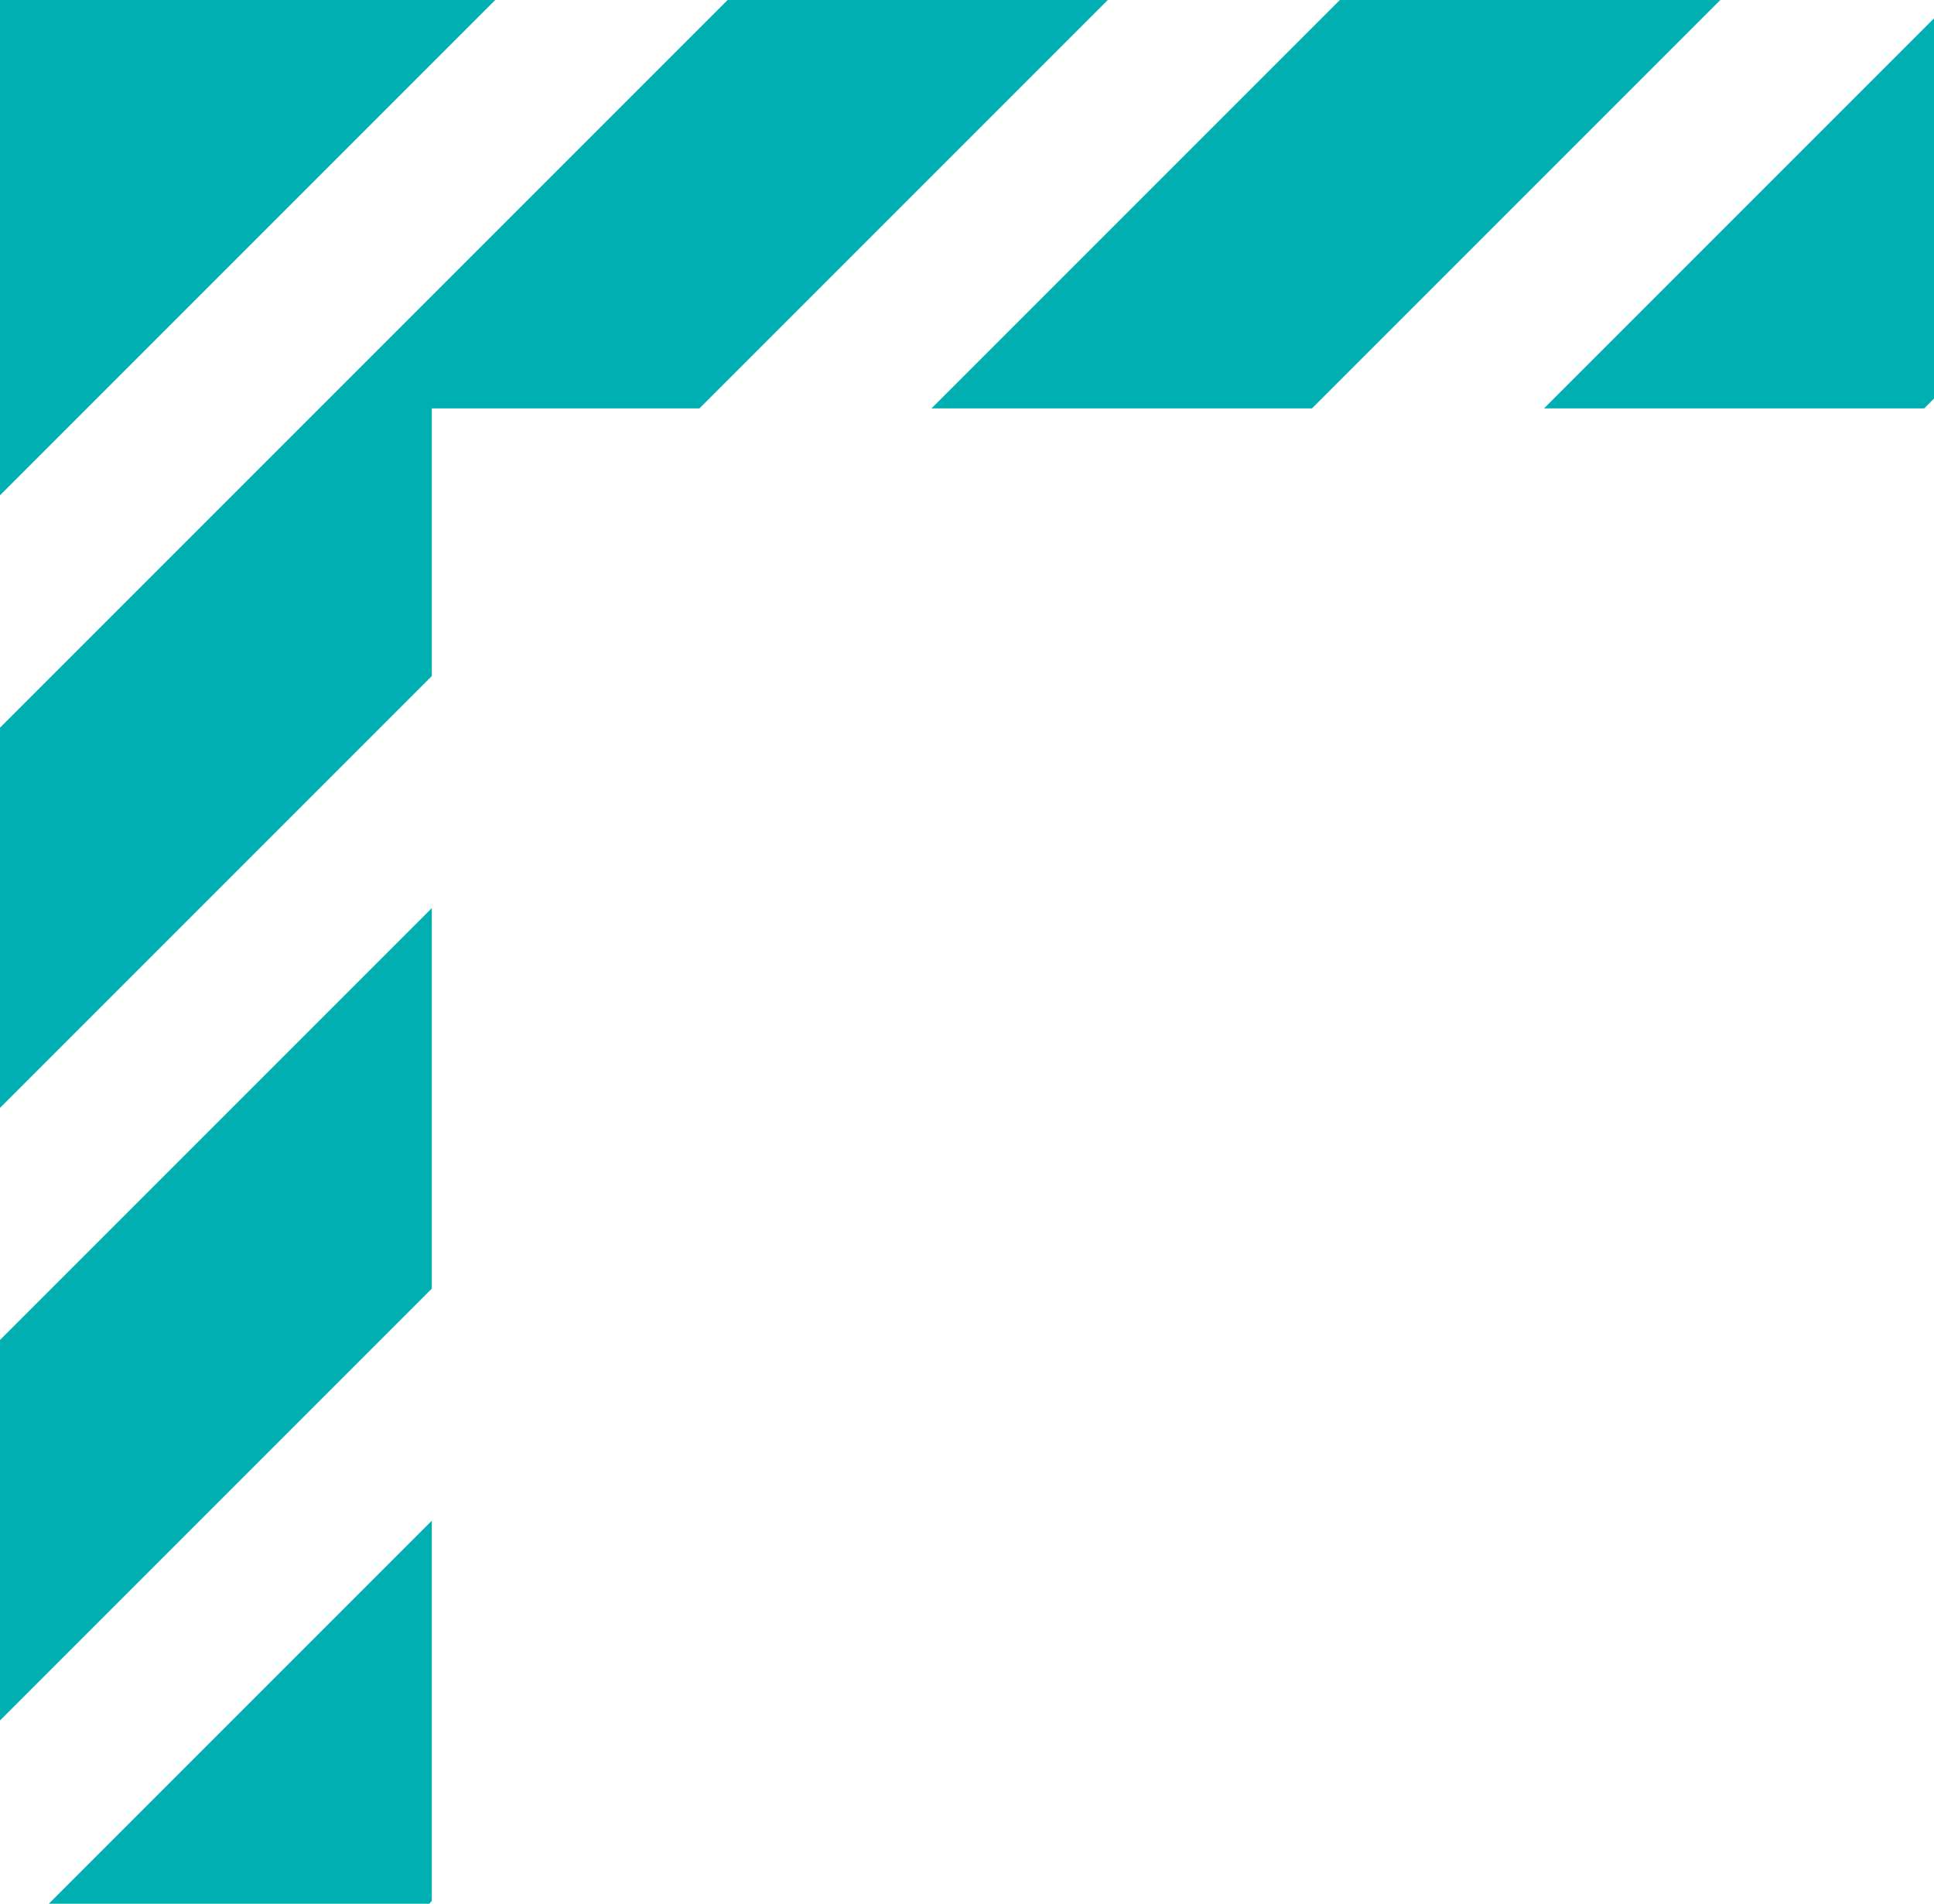
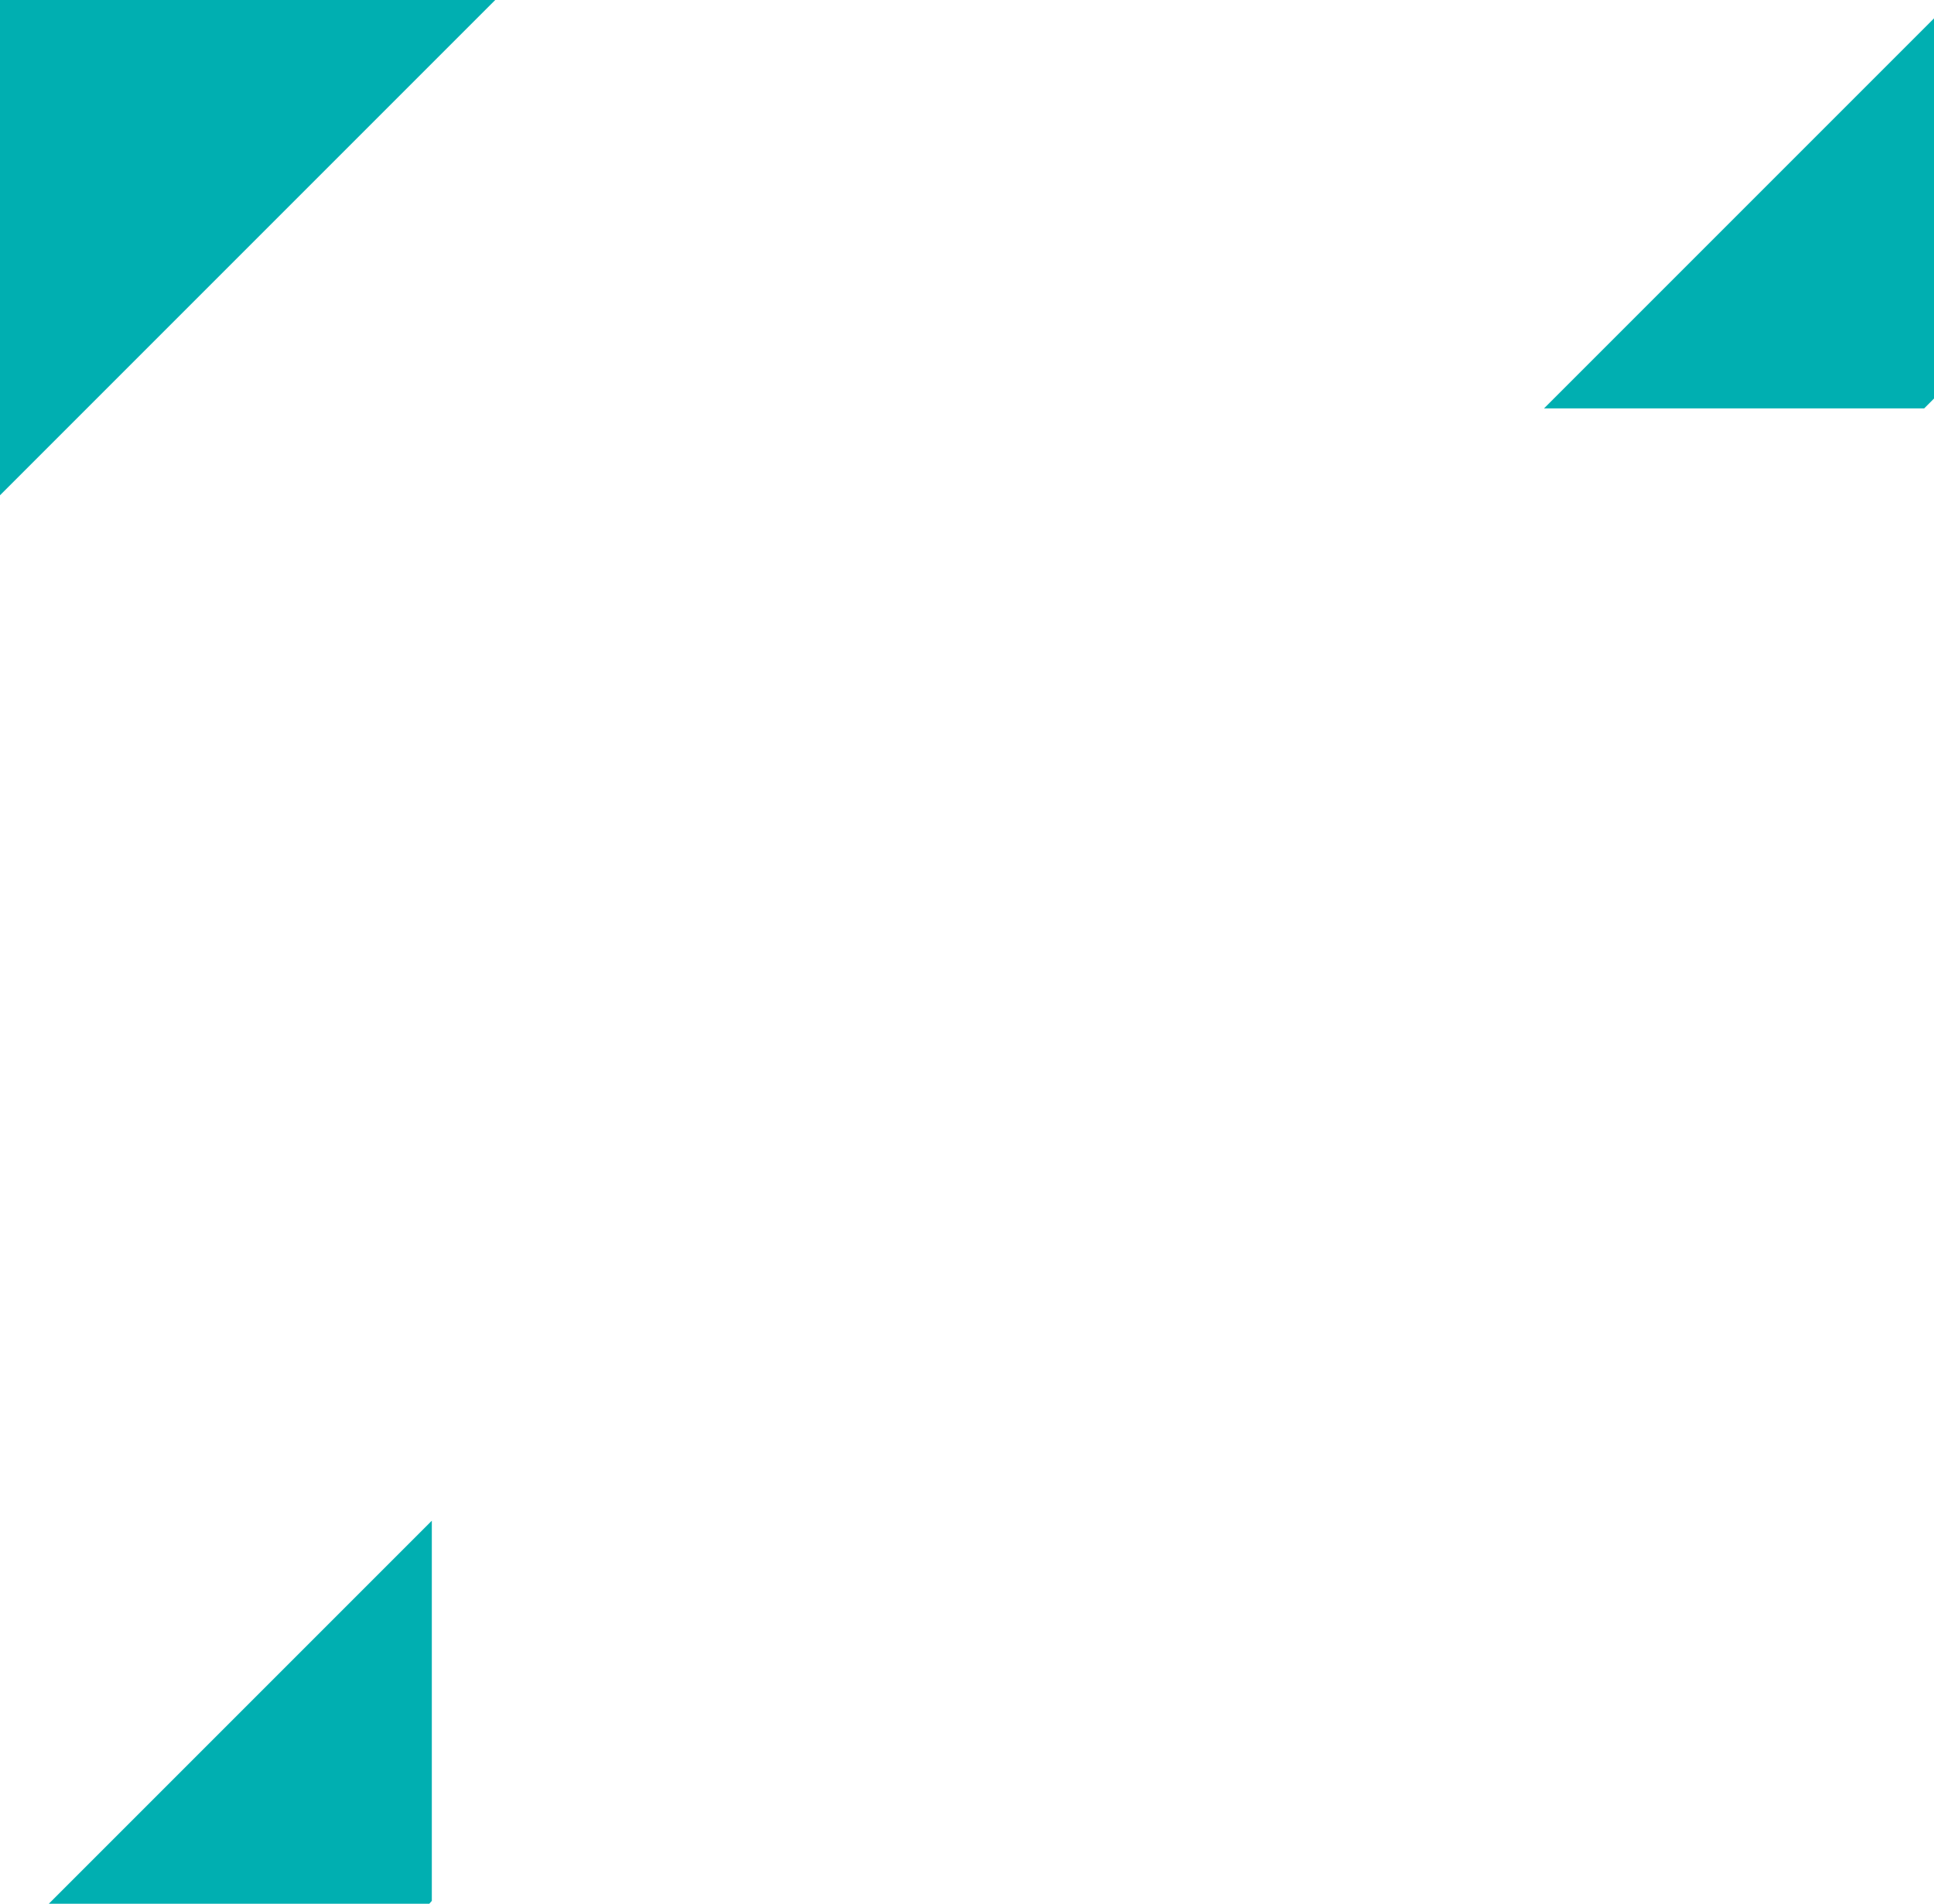
<svg xmlns="http://www.w3.org/2000/svg" id="Слой_1" data-name="Слой 1" viewBox="0 0 61 60.04">
  <defs>
    <style>.cls-1{fill:none;}.cls-2{fill:#00afb1;}</style>
  </defs>
  <title>Уголок_зел</title>
-   <polygon class="cls-1" points="61 12.88 61 12.57 60.69 12.88 61 12.88" />
-   <polygon class="cls-1" points="13.62 60.04 13.62 59.95 13.54 60.04 13.62 60.04" />
-   <polygon class="cls-2" points="13.62 12.88 22.06 12.88 34.94 0 22.95 0 0 22.95 0 34.94 13.62 21.32 13.62 12.88" />
-   <polygon class="cls-2" points="13.62 28.64 0 42.26 0 54.26 13.62 40.64 13.62 28.64" />
-   <polygon class="cls-2" points="41.38 12.88 54.26 0 42.26 0 29.38 12.88 41.38 12.88" />
  <polygon class="cls-2" points="13.62 59.95 13.62 47.96 1.54 60.04 13.54 60.04 13.62 59.95" />
  <polygon class="cls-2" points="60.69 12.88 61 12.57 61 0.58 48.7 12.88 60.69 12.88" />
  <polygon class="cls-2" points="5.26 0 3.63 0 0 0 0 3.63 0 4.63 0 15.62 15.62 0 5.26 0" />
</svg>